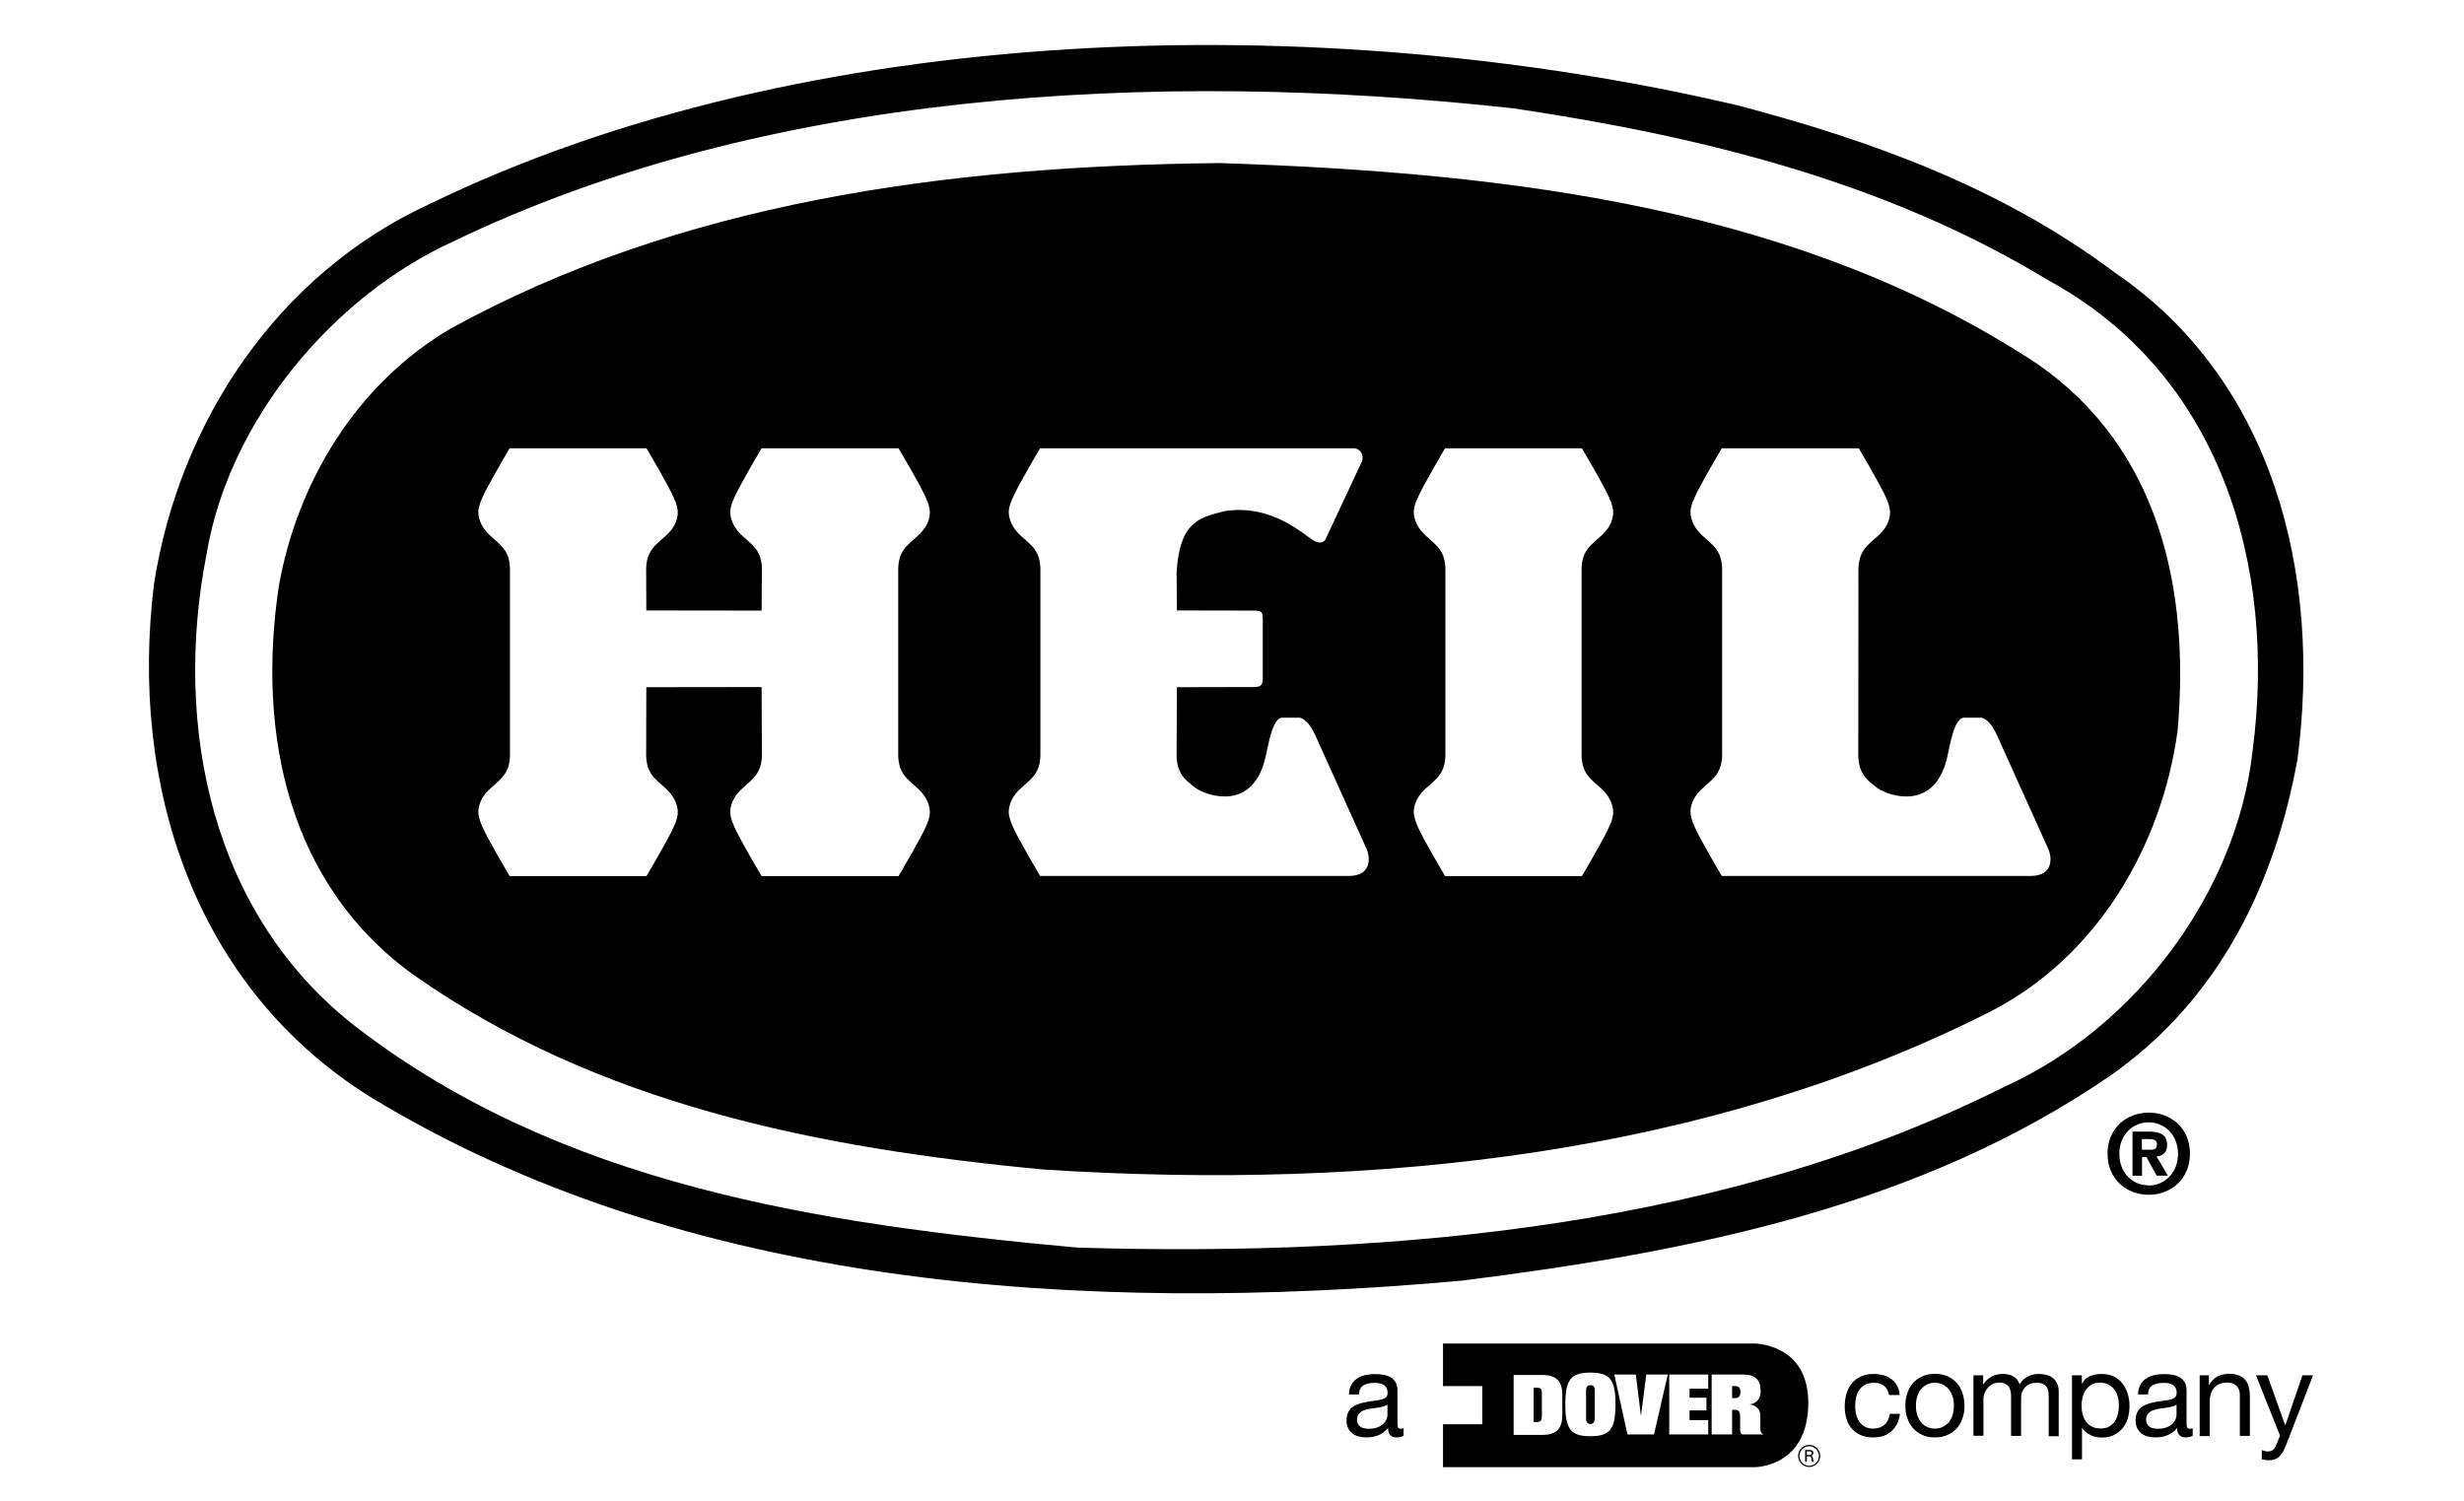
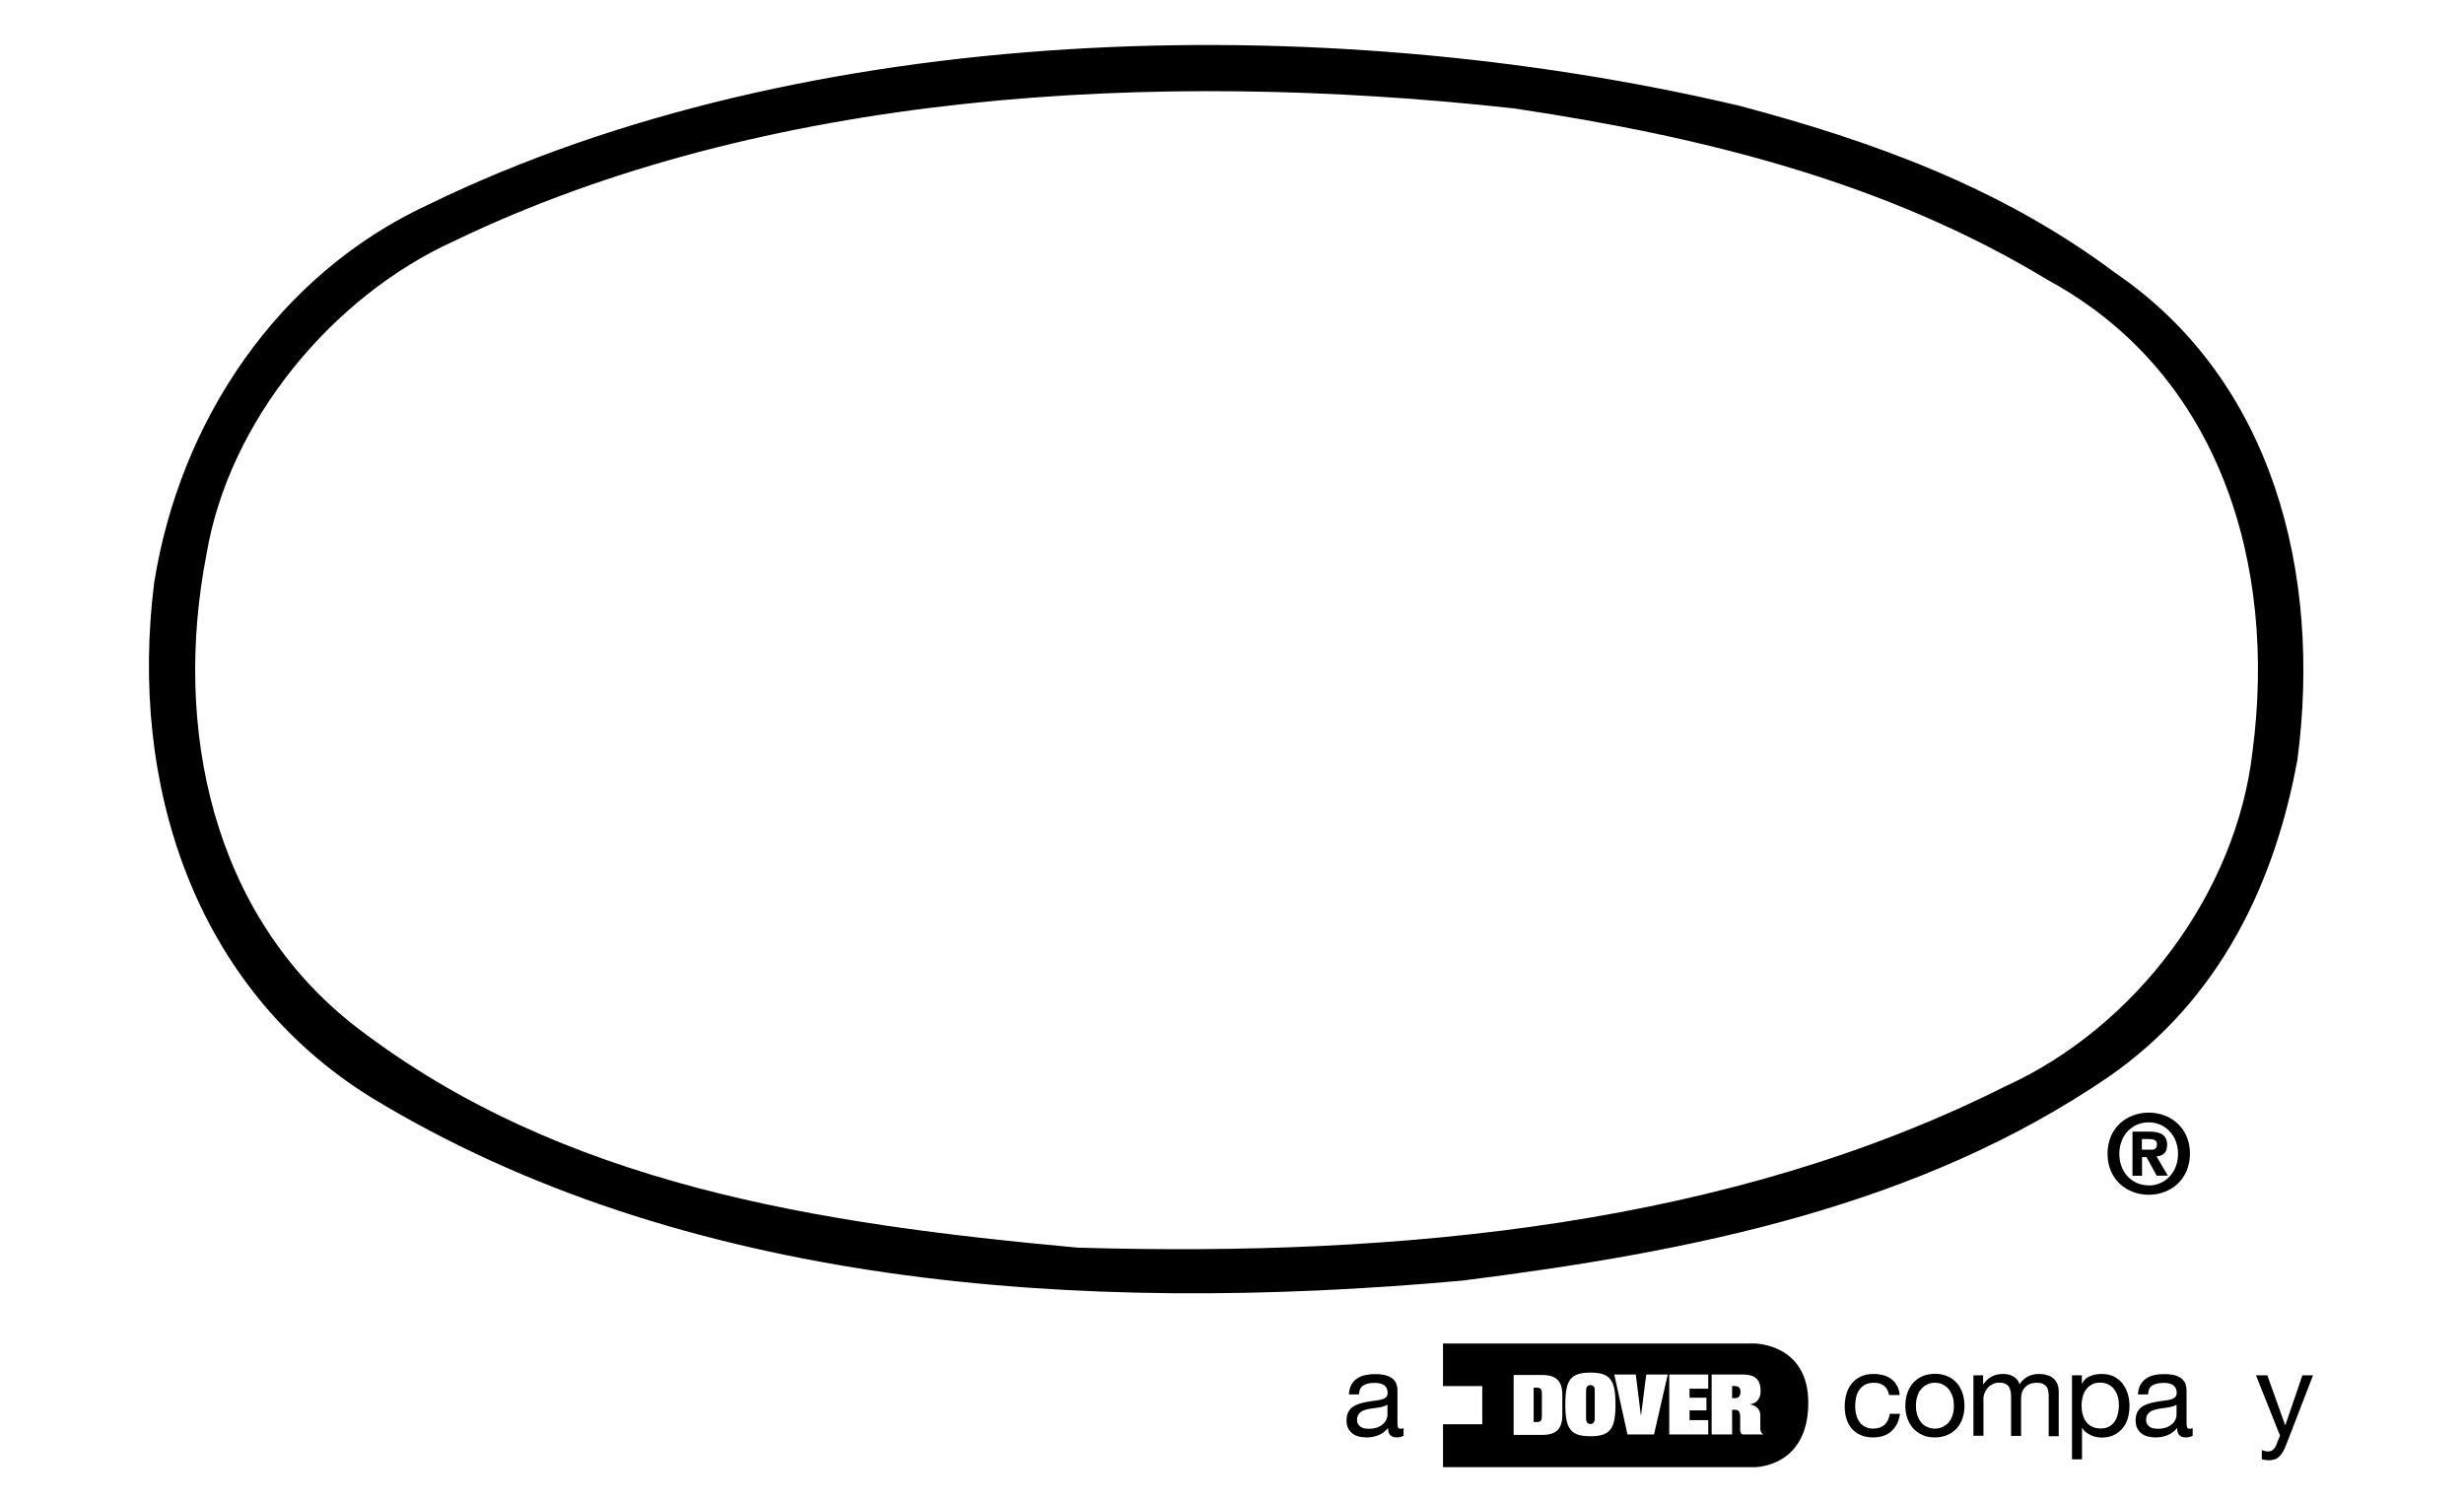
<svg xmlns="http://www.w3.org/2000/svg" version="1.1" id="Layer_1" x="0px" y="0px" viewBox="0 0 1650 1005.2" style="enable-background:new 0 0 1650 1005.2;" xml:space="preserve">
  <style type="text/css">
	.st0{display:none;}
</style>
-   <rect id="Dark_Background" y="-0.3" class="st0" width="1650" height="1005.5" />
  <g>
    <path id="Trademark" d="M1438.9,800.1c-14.6,0-27.6-10.1-27.6-27.5c0-17.4,13-27.5,27.6-27.5c14.5,0,27.6,10.1,27.6,27.5   C1466.4,790,1453.4,800.1,1438.9,800.1z M1438.9,751.6c-10.9,0-19.7,8.4-19.7,21.1c0,12.7,8.8,21.2,19.7,21.1v0.1   c10.6,0,19.6-8.5,19.6-21.2C1458.5,760,1449.5,751.6,1438.9,751.6z M1434.3,787.4h-6.3v-29.6h11.1c7.6,0,12.1,2.2,12.1,8.9   c0,5.5-3.2,7.4-7.1,7.7l7.6,12.9h-7.5l-6.8-12.4h-3V787.4z M1439.9,770c2.8,0,4.5-0.6,4.5-3.9c0-3.1-3.3-3.3-5.7-3.3h-4.4v7.1   H1439.9z" />
    <path d="M1416.1,182.5c-75.9-56.9-162.6-88.2-251.9-111.8c-280.9-66-624.8-56.5-876.7,66c-101.9,47-167.2,145.8-184.3,253.8   c-16.8,134.7,26.7,270.6,145,344.2c208,126.7,472.9,146.2,730.9,122.9c155.3-19.5,306.4-50,433.1-136.6   c74.8-51.9,111.4-130.5,126.3-212.6C1554.6,385.2,1522.9,255.1,1416.1,182.5z M1508.4,503.1c-10.7,94.7-78.3,184.8-165.6,224.4   c-184,92.4-402.3,114.5-621.3,108c-174.4-16-345-42-482.4-147.3C141.4,613,115.8,486.3,138.3,371.1c14.9-89,84-172.5,165.6-209.6   c207.6-100,468.3-115.6,709.9-88.9c127.5,19,250,49.6,358,115.2C1486.3,250.1,1524.9,377.9,1508.4,503.1z" />
-     <path d="M1364.6,243.9c-158-104.2-350.4-128.2-547.7-134.7c-186.3,1.9-362.6,27.1-514.9,110.7C237.6,257.7,199,324.1,186.8,392   c-15.2,100.4,6.9,201.2,90.5,261.1c122.9,86.2,269.1,115.7,421.4,130.1c225.9,14.5,446.5-11.1,633.2-105.3   c73.2-37,116-112.6,126.3-188.5C1466.5,394.7,1446.2,300.8,1364.6,243.9z M601.5,382.6v121.6c-0.3,13.7,6,17.3,13,23.7   c5.1,4.7,8,9.9,8.2,16c-0.1,2.2-0.4,4.8-2.7,9.7c-3.5,8.2-18.3,33.1-18.3,33.1H510c0,0-14.8-24.9-18.3-33.1   c-2.2-4.9-2.6-7.5-2.7-9.7c0.1-6.1,3-11.3,8.2-16c7-6.4,13.3-10.1,13-23.7l-0.2-44.1l-77.2,0.1l-0.1,44c-0.3,13.7,6,17.3,13,23.7   c5.1,4.7,8,9.9,8.2,16c-0.1,2.2-0.4,4.8-2.7,9.7c-3.5,8.2-18.3,33.1-18.3,33.1h-91.6c0,0-14.8-24.9-18.3-33.1   c-2.2-4.9-2.5-7.5-2.7-9.7c0.1-6.1,3-11.3,8.2-16c7-6.4,13.3-10.1,13-23.7V382.6c0.3-13.7-6-17.3-13-23.7c-5.1-4.7-8-9.9-8.2-15.9   c0.1-2.2,0.4-4.8,2.7-9.7c3.5-8.2,18.3-33.1,18.3-33.1h91.6c0,0,14.8,24.9,18.3,33.1c2.2,4.8,2.5,7.5,2.7,9.7   c-0.1,6.1-3,11.3-8.2,15.9c-7,6.4-13.3,10.1-13,23.7l0.1,26.2l77.2,0.1l0.2-26.3c0.3-13.7-6-17.3-13-23.7c-5.1-4.7-8-9.9-8.2-15.9   c0.1-2.2,0.4-4.8,2.7-9.7c3.5-8.2,18.3-33.1,18.3-33.1h91.7c0,0,14.8,24.9,18.3,33.1c2.2,4.8,2.5,7.5,2.7,9.7   c-0.1,6.1-3,11.3-8.2,15.9C607.5,365.3,601.2,368.9,601.5,382.6z M903.2,586.6H696.5c0,0-14.8-24.9-18.3-33.1   c-2.2-4.9-2.6-7.5-2.7-9.7c0.1-6.1,3-11.3,8.2-16c7-6.4,13.3-10.1,13-23.7V382.6c0.3-13.7-6-17.3-13-23.7c-5.1-4.7-8-9.9-8.2-15.9   c0.1-2.2,0.4-4.8,2.7-9.7c3.5-8.2,18.3-33.1,18.3-33.1h210c4.3,0,7.2,4.7,5.5,8.8l-24.5,52.4c-1.7,2.5-4.2,2.1-6.7,1.2   c-5.4-2.1-27-25.3-60.3-20.4c-15.8,4.2-30.2,5.6-32.6,40.4l0.2,26.2l51.2,0.1c5.2,0,6.3,0.5,6.3,5.6v39.7c0,4.6-1.1,5.9-6.3,5.9   l-51.2,0.1l-0.2,44c-0.3,13.7,5.6,18,13,23.7c7.5,5.1,38.3,15.9,46.6-21.1c1.9-8.1,4.6-26.2,11.2-26.2h11.6   c2.1,0.4,6.2,2.5,10.4,11.6l34.5,76.5C917.4,573.7,919,586.6,903.2,586.6z M1059.1,382.6v121.6c-0.3,13.7,6,17.3,13,23.7   c5.1,4.7,8,9.9,8.2,16c-0.1,2.2-0.4,4.8-2.7,9.7c-3.5,8.2-18.3,33.1-18.3,33.1h-91.6c0,0-14.8-24.9-18.3-33.1   c-2.2-4.9-2.5-7.5-2.7-9.7c0.1-6.1,3-11.3,8.2-16c7-6.4,13.3-10.1,13-23.7V382.6c0.3-13.7-6-17.3-13-23.7c-5.1-4.7-8-9.9-8.2-15.9   c0.1-2.2,0.4-4.8,2.7-9.7c3.5-8.2,18.3-33.1,18.3-33.1h91.6c0,0,14.8,24.9,18.3,33.1c2.2,4.8,2.5,7.5,2.7,9.7   c-0.1,6.1-3,11.3-8.2,15.9C1065.1,365.3,1058.8,368.9,1059.1,382.6z M1359.8,586.6H1153c0,0-14.8-24.9-18.3-33.1   c-2.2-4.9-2.5-7.5-2.7-9.7c0.1-6.1,3-11.3,8.2-16c7-6.4,13.3-10.1,13-23.7V382.6c0.3-13.7-6-17.3-13-23.7c-5.1-4.7-8-9.9-8.2-15.9   c0.1-2.2,0.4-4.8,2.7-9.7c3.5-8.2,18.3-33.1,18.3-33.1h91.7c0,0,14.8,24.9,18.3,33.1c2.2,4.8,2.5,7.5,2.7,9.7   c-0.1,6.1-3,11.3-8.2,15.9c-7,6.4-13.3,10.1-13,23.7l-0.1,121.6c-0.3,13.7,5.6,18,13,23.7c7.5,5.1,38.3,15.9,46.6-21.1   c1.9-8.1,4.6-26.2,11.2-26.2h11.6c2.1,0.4,6.2,2.5,10.4,11.6l34.5,76.5C1373.9,573.7,1375.5,586.6,1359.8,586.6z" />
  </g>
  <g>
    <g>
      <g>
        <path d="M1265,934.1c-0.5-2.6-1.6-4.6-3.3-6c-1.7-1.4-3.9-2.1-6.7-2.1c-2.4,0-4.4,0.4-6.1,1.3c-1.6,0.9-2.9,2.1-3.9,3.5     c-1,1.5-1.7,3.2-2.1,5.1c-0.4,1.9-0.6,3.9-0.6,5.9c0,1.9,0.2,3.7,0.7,5.5c0.4,1.8,1.1,3.4,2.1,4.8c0.9,1.4,2.2,2.5,3.7,3.3     c1.5,0.8,3.3,1.3,5.5,1.3c3.3,0,5.8-0.9,7.7-2.6c1.9-1.7,3-4.2,3.5-7.3h6.8c-0.7,5-2.6,8.9-5.7,11.6c-3,2.8-7.1,4.2-12.3,4.2     c-3.1,0-5.8-0.5-8.2-1.5c-2.4-1-4.4-2.5-6-4.3s-2.8-4-3.6-6.6c-0.8-2.5-1.2-5.3-1.2-8.4c0-3,0.4-5.9,1.2-8.5c0.8-2.7,2-5,3.6-6.9     c1.6-2,3.6-3.5,6-4.6c2.4-1.1,5.2-1.7,8.5-1.7c2.3,0,4.5,0.3,6.5,0.8c2,0.6,3.8,1.4,5.4,2.6c1.6,1.2,2.8,2.6,3.8,4.4     c1,1.8,1.6,3.8,1.8,6.3H1265z" />
        <path d="M1275.9,941.4c0-3,0.4-5.8,1.3-8.4s2.1-4.8,3.8-6.8c1.7-1.9,3.7-3.4,6.2-4.5c2.4-1.1,5.3-1.7,8.5-1.7     c3.2,0,6,0.6,8.5,1.7c2.5,1.1,4.5,2.6,6.2,4.5c1.7,1.9,2.9,4.2,3.8,6.8c0.8,2.6,1.3,5.4,1.3,8.4c0,3-0.4,5.8-1.3,8.3     c-0.8,2.6-2.1,4.8-3.8,6.7c-1.7,1.9-3.7,3.4-6.2,4.5c-2.5,1.1-5.3,1.7-8.5,1.7c-3.3,0-6.1-0.5-8.5-1.7c-2.4-1.1-4.5-2.6-6.2-4.5     c-1.7-1.9-2.9-4.2-3.8-6.7C1276.3,947.1,1275.9,944.4,1275.9,941.4z M1283,941.4c0,2.5,0.3,4.7,1,6.6c0.7,1.9,1.6,3.5,2.7,4.8     c1.2,1.3,2.5,2.3,4.1,2.9c1.5,0.7,3.2,1,4.9,1c1.7,0,3.4-0.3,4.9-1s2.9-1.7,4.1-2.9c1.2-1.3,2.1-2.9,2.7-4.8c0.7-1.9,1-4.1,1-6.6     c0-2.5-0.3-4.6-1-6.6c-0.7-1.9-1.6-3.5-2.7-4.8c-1.2-1.3-2.5-2.3-4.1-3s-3.2-1-4.9-1c-1.7,0-3.4,0.3-4.9,1     c-1.5,0.7-2.9,1.7-4.1,3c-1.2,1.3-2.1,2.9-2.7,4.8C1283.3,936.7,1283,938.9,1283,941.4z" />
        <path d="M1321.7,921h6.3v6h0.2c3-4.6,7.4-6.9,13.1-6.9c2.5,0,4.8,0.5,6.8,1.6c2,1.1,3.5,2.8,4.3,5.3c1.4-2.2,3.2-3.9,5.4-5.1     c2.3-1.2,4.7-1.8,7.3-1.8c2,0,3.9,0.2,5.5,0.7c1.7,0.5,3.1,1.1,4.2,2.1c1.2,0.9,2.1,2.2,2.8,3.7c0.7,1.5,1,3.3,1,5.4v29.8h-6.7     V935c0-1.3-0.1-2.4-0.3-3.5c-0.2-1.1-0.6-2.1-1.2-2.9c-0.6-0.8-1.4-1.4-2.4-1.9c-1-0.5-2.3-0.7-4-0.7c-3.3,0-5.8,0.9-7.7,2.8     c-1.9,1.9-2.9,4.4-2.9,7.5v25.3h-6.7V935c0-1.3-0.1-2.5-0.4-3.6c-0.2-1.1-0.6-2.1-1.2-2.9c-0.6-0.8-1.4-1.4-2.4-1.9     c-1-0.4-2.2-0.7-3.7-0.7c-2,0-3.7,0.4-5,1.2c-1.4,0.8-2.5,1.7-3.3,2.8c-0.9,1.1-1.5,2.2-1.9,3.4c-0.4,1.2-0.6,2.2-0.6,2.9v25.3     h-6.7V921z" />
        <path d="M1387.4,921h6.7v5.5h0.2c1.1-2.3,2.8-3.9,5.2-4.9c2.4-1,5-1.5,7.8-1.5c3.1,0,5.9,0.6,8.2,1.7c2.3,1.2,4.3,2.7,5.8,4.7     c1.5,2,2.7,4.2,3.5,6.8c0.8,2.6,1.2,5.3,1.2,8.2c0,2.9-0.4,5.6-1.1,8.2c-0.8,2.6-1.9,4.8-3.5,6.7c-1.5,1.9-3.5,3.4-5.8,4.6     c-2.3,1.1-5,1.7-8.1,1.7c-1,0-2.2-0.1-3.4-0.3c-1.2-0.2-2.4-0.6-3.6-1.1c-1.2-0.5-2.3-1.2-3.4-2c-1.1-0.8-2-1.8-2.7-3h-0.2v21     h-6.7V921z M1418.9,941c0-1.9-0.2-3.7-0.7-5.6c-0.5-1.8-1.3-3.4-2.3-4.8c-1-1.4-2.3-2.5-3.9-3.4c-1.6-0.8-3.5-1.3-5.6-1.3     c-2.3,0-4.2,0.4-5.7,1.3c-1.6,0.9-2.9,2.1-3.9,3.5c-1,1.4-1.7,3.1-2.2,4.9c-0.4,1.8-0.7,3.7-0.7,5.6c0,2,0.2,3.9,0.7,5.8     c0.5,1.9,1.2,3.5,2.2,4.9c1,1.4,2.3,2.6,4,3.4c1.6,0.9,3.6,1.3,5.9,1.3c2.3,0,4.2-0.4,5.7-1.3c1.6-0.9,2.8-2.1,3.8-3.5     c0.9-1.5,1.6-3.1,2-5C1418.7,944.9,1418.9,943,1418.9,941z" />
        <path d="M1468.3,961.5c-1.2,0.7-2.8,1.1-4.8,1.1c-1.7,0-3.1-0.5-4.1-1.5c-1-1-1.5-2.6-1.5-4.8c-1.8,2.2-4,3.8-6.4,4.8     c-2.4,1-5.1,1.5-7.9,1.5c-1.8,0-3.6-0.2-5.2-0.6c-1.7-0.4-3.1-1.1-4.3-2c-1.2-0.9-2.2-2.1-2.9-3.5c-0.7-1.4-1.1-3.2-1.1-5.2     c0-2.3,0.4-4.2,1.2-5.7c0.8-1.5,1.8-2.7,3.1-3.5c1.3-0.9,2.8-1.6,4.4-2.1s3.3-0.9,5.1-1.2c1.8-0.4,3.6-0.6,5.2-0.8     c1.7-0.2,3.1-0.4,4.4-0.8c1.3-0.3,2.3-0.8,3-1.5c0.7-0.7,1.1-1.6,1.1-2.9c0-1.5-0.3-2.6-0.8-3.5c-0.6-0.9-1.3-1.6-2.1-2     c-0.9-0.5-1.8-0.8-2.9-1c-1.1-0.2-2.1-0.2-3.2-0.2c-2.8,0-5.2,0.5-7.1,1.6c-1.9,1.1-2.9,3.1-3.1,6.1h-6.7     c0.1-2.5,0.6-4.6,1.6-6.4c0.9-1.7,2.2-3.1,3.8-4.2c1.6-1.1,3.4-1.9,5.4-2.3c2-0.5,4.2-0.7,6.5-0.7c1.8,0,3.7,0.1,5.5,0.4     c1.8,0.3,3.4,0.8,4.9,1.6c1.5,0.8,2.7,2,3.5,3.4c0.9,1.5,1.3,3.4,1.3,5.7v20.9c0,1.6,0.1,2.7,0.3,3.5c0.2,0.7,0.8,1.1,1.8,1.1     c0.6,0,1.3-0.1,2-0.4V961.5z M1457.4,940.7c-0.6,0.5-1.4,0.8-2.4,1.1c-0.9,0.3-1.9,0.5-3,0.7c-1,0.2-2.2,0.3-3.3,0.5     c-1.2,0.1-2.3,0.3-3.4,0.5c-1.1,0.2-2.2,0.5-3.1,0.8c-1,0.3-1.9,0.7-2.6,1.3c-0.7,0.5-1.3,1.2-1.8,2.1c-0.4,0.8-0.7,1.9-0.7,3.1     c0,1.1,0.2,2,0.7,2.8c0.4,0.8,1,1.4,1.7,1.9c0.7,0.5,1.5,0.8,2.5,1c0.9,0.2,1.9,0.3,3,0.3c2.2,0,4.1-0.3,5.7-0.9     c1.6-0.6,2.9-1.4,3.9-2.3c1-0.9,1.7-1.9,2.2-3s0.7-2.1,0.7-3V940.7z" />
-         <path d="M1472.9,921h6.3v6.4h0.2c1.4-2.5,3.2-4.4,5.5-5.6c2.2-1.2,4.8-1.8,7.7-1.8c2.7,0,4.9,0.4,6.7,1.1     c1.8,0.7,3.2,1.8,4.3,3.1c1.1,1.3,1.9,2.9,2.3,4.7c0.4,1.8,0.7,3.8,0.7,6v26.7h-6.7v-27.5c0-2.5-0.7-4.5-2.2-6     c-1.5-1.5-3.5-2.2-6.1-2.2c-2,0-3.8,0.3-5.3,0.9c-1.5,0.6-2.7,1.5-3.7,2.7c-1,1.2-1.7,2.5-2.2,4.1c-0.5,1.5-0.7,3.2-0.7,5.1v23     h-6.7V921z" />
        <path d="M1531.1,967.1c-0.8,2-1.6,3.7-2.3,5c-0.8,1.4-1.6,2.5-2.5,3.3c-0.9,0.9-1.9,1.5-3.1,1.9c-1.2,0.4-2.5,0.6-3.9,0.6     c-0.8,0-1.6-0.1-2.4-0.2c-0.8-0.1-1.5-0.3-2.3-0.5v-6.1c0.6,0.2,1.3,0.4,1.9,0.6c0.7,0.2,1.3,0.3,2,0.3c1.4,0,2.5-0.3,3.3-0.9     c0.8-0.6,1.6-1.5,2.2-2.8l2.8-6.9l-16.1-40.4h7.6l11.9,33.3h0.2l11.4-33.3h7.1L1531.1,967.1z" />
      </g>
      <g>
        <path d="M939.9,961.5c-1.2,0.7-2.8,1.1-4.8,1.1c-1.7,0-3.1-0.5-4.1-1.5c-1-1-1.5-2.6-1.5-4.8c-1.8,2.2-4,3.8-6.4,4.8     c-2.4,1-5.1,1.5-7.9,1.5c-1.8,0-3.6-0.2-5.2-0.6c-1.7-0.4-3.1-1.1-4.3-2c-1.2-0.9-2.2-2.1-2.9-3.5c-0.7-1.4-1.1-3.2-1.1-5.2     c0-2.3,0.4-4.2,1.2-5.7c0.8-1.5,1.8-2.7,3.1-3.5c1.3-0.9,2.8-1.6,4.4-2.1c1.7-0.5,3.3-0.9,5.1-1.2c1.8-0.4,3.6-0.6,5.2-0.8     c1.7-0.2,3.1-0.4,4.4-0.8c1.3-0.3,2.3-0.8,3-1.5c0.7-0.7,1.1-1.6,1.1-2.9c0-1.5-0.3-2.6-0.8-3.5c-0.6-0.9-1.3-1.6-2.1-2     c-0.9-0.5-1.8-0.8-2.9-1c-1.1-0.2-2.1-0.2-3.2-0.2c-2.8,0-5.2,0.5-7.1,1.6c-1.9,1.1-2.9,3.1-3.1,6.1h-6.7     c0.1-2.5,0.6-4.6,1.6-6.4c0.9-1.7,2.2-3.1,3.8-4.2c1.6-1.1,3.4-1.9,5.4-2.3s4.2-0.7,6.5-0.7c1.8,0,3.7,0.1,5.5,0.4     c1.8,0.3,3.4,0.8,4.9,1.6c1.5,0.8,2.7,2,3.5,3.4c0.9,1.5,1.3,3.4,1.3,5.7v20.9c0,1.6,0.1,2.7,0.3,3.5c0.2,0.7,0.8,1.1,1.8,1.1     c0.6,0,1.3-0.1,2-0.4V961.5z M929,940.7c-0.6,0.5-1.4,0.8-2.4,1.1c-0.9,0.3-1.9,0.5-3,0.7c-1,0.2-2.2,0.3-3.3,0.5     c-1.2,0.1-2.3,0.3-3.4,0.5c-1.1,0.2-2.2,0.5-3.1,0.8c-1,0.3-1.9,0.7-2.6,1.3c-0.7,0.5-1.3,1.2-1.8,2.1c-0.4,0.8-0.7,1.9-0.7,3.1     c0,1.1,0.2,2,0.7,2.8c0.4,0.8,1,1.4,1.7,1.9c0.7,0.5,1.5,0.8,2.5,1c0.9,0.2,1.9,0.3,3,0.3c2.2,0,4.1-0.3,5.7-0.9     c1.6-0.6,2.9-1.4,3.9-2.3c1-0.9,1.7-1.9,2.2-3s0.7-2.1,0.7-3V940.7z" />
      </g>
      <g>
        <g>
          <g>
            <path d="M1029.2,929.3h-2.2v23h2.2c2.5,0,3.3-1.1,3.3-4.1v-14.7C1032.6,930.4,1031.7,929.3,1029.2,929.3z" />
            <path d="M1065,927.6c-2,0-2.9,1.4-2.9,3.4v19.2c0,2,0.9,3.4,2.9,3.4c2,0,2.9-1.4,2.9-3.4v-19.2       C1068,928.9,1067.1,927.6,1065,927.6z" />
            <path d="M1174.8,899.7H966.3v28.5h26.3v25.6h-26.3v28.7h208.9c0,0,35.7,0.1,35.7-43.1C1211,899.7,1174.8,899.7,1174.8,899.7z        M1046.2,947.5c0,9.2-3.9,13.4-13.3,13.4h-19.3v-40l0-0.1h19.3c9.4,0,13.3,4.3,13.3,13.4V947.5z M1065,961.8       c-13.2,0-16.8-4.8-16.8-21.3c0-16.5,3.6-21.3,16.8-21.3c13.2,0,16.8,4.8,16.8,21.3C1081.8,957,1078.2,961.8,1065,961.8z        M1107.6,960.6h-17.8l-8.8-40.1h14.4l3.4,27.4h0.1l3.5-27.4h14.4L1107.6,960.6z M1143.9,930h-12.5v6h11.3v8.5h-11.3v6.5h12.5       v9.6h-26.1v-40.1h26.1V930z M1180.8,960.6h-13.5c-1.2,0-2-1.1-2-2.9v-8.8c0-3.4-1-4.8-3.5-4.8h-1.9v16.5h-13.7v-40.1h21.1       c7.9,0,11.7,3.3,11.7,11.1c0,5.1-2.7,8.3-7.2,8.8v0.1c2.8,0.3,7,2.4,7,7.3v9c0,2.2,1,3.3,1.9,3.6L1180.8,960.6z" />
            <path d="M1161.8,928.2h-1.9v8.1h2.2c2.5,0,3.4-2,3.4-4.3C1165.5,929.1,1163.9,928.2,1161.8,928.2z" />
          </g>
          <g>
-             <path d="M1218.9,975c0,4.1-3.4,7.4-7.4,7.4c-4,0-7.4-3.3-7.4-7.4c0-4.2,3.4-7.4,7.4-7.4C1215.6,967.6,1218.9,970.9,1218.9,975z        M1205,975c0,3.7,3,6.6,6.5,6.6c3.6,0,6.5-2.9,6.5-6.6c0-3.5-2.8-6.5-6.5-6.5C1207.9,968.5,1205,971.4,1205,975z M1208.8,971       h2.8c0.6,0,2.7,0,2.7,2c0,0.2,0,1.5-1.5,1.9c0.8,0.2,1.1,0.5,1.2,1.5c0.1,1,0.2,1.7,0.5,2.5h-1.1c-0.2-0.5-0.2-0.8-0.4-2.1       c-0.1-1.2-0.4-1.5-1.7-1.5h-1.4v3.6h-1.1V971z M1209.9,974.4h1.7c0.5,0,1.6,0,1.6-1.2c0-1.3-1-1.3-1.6-1.3h-1.7V974.4z" />
-           </g>
+             </g>
        </g>
      </g>
    </g>
  </g>
</svg>